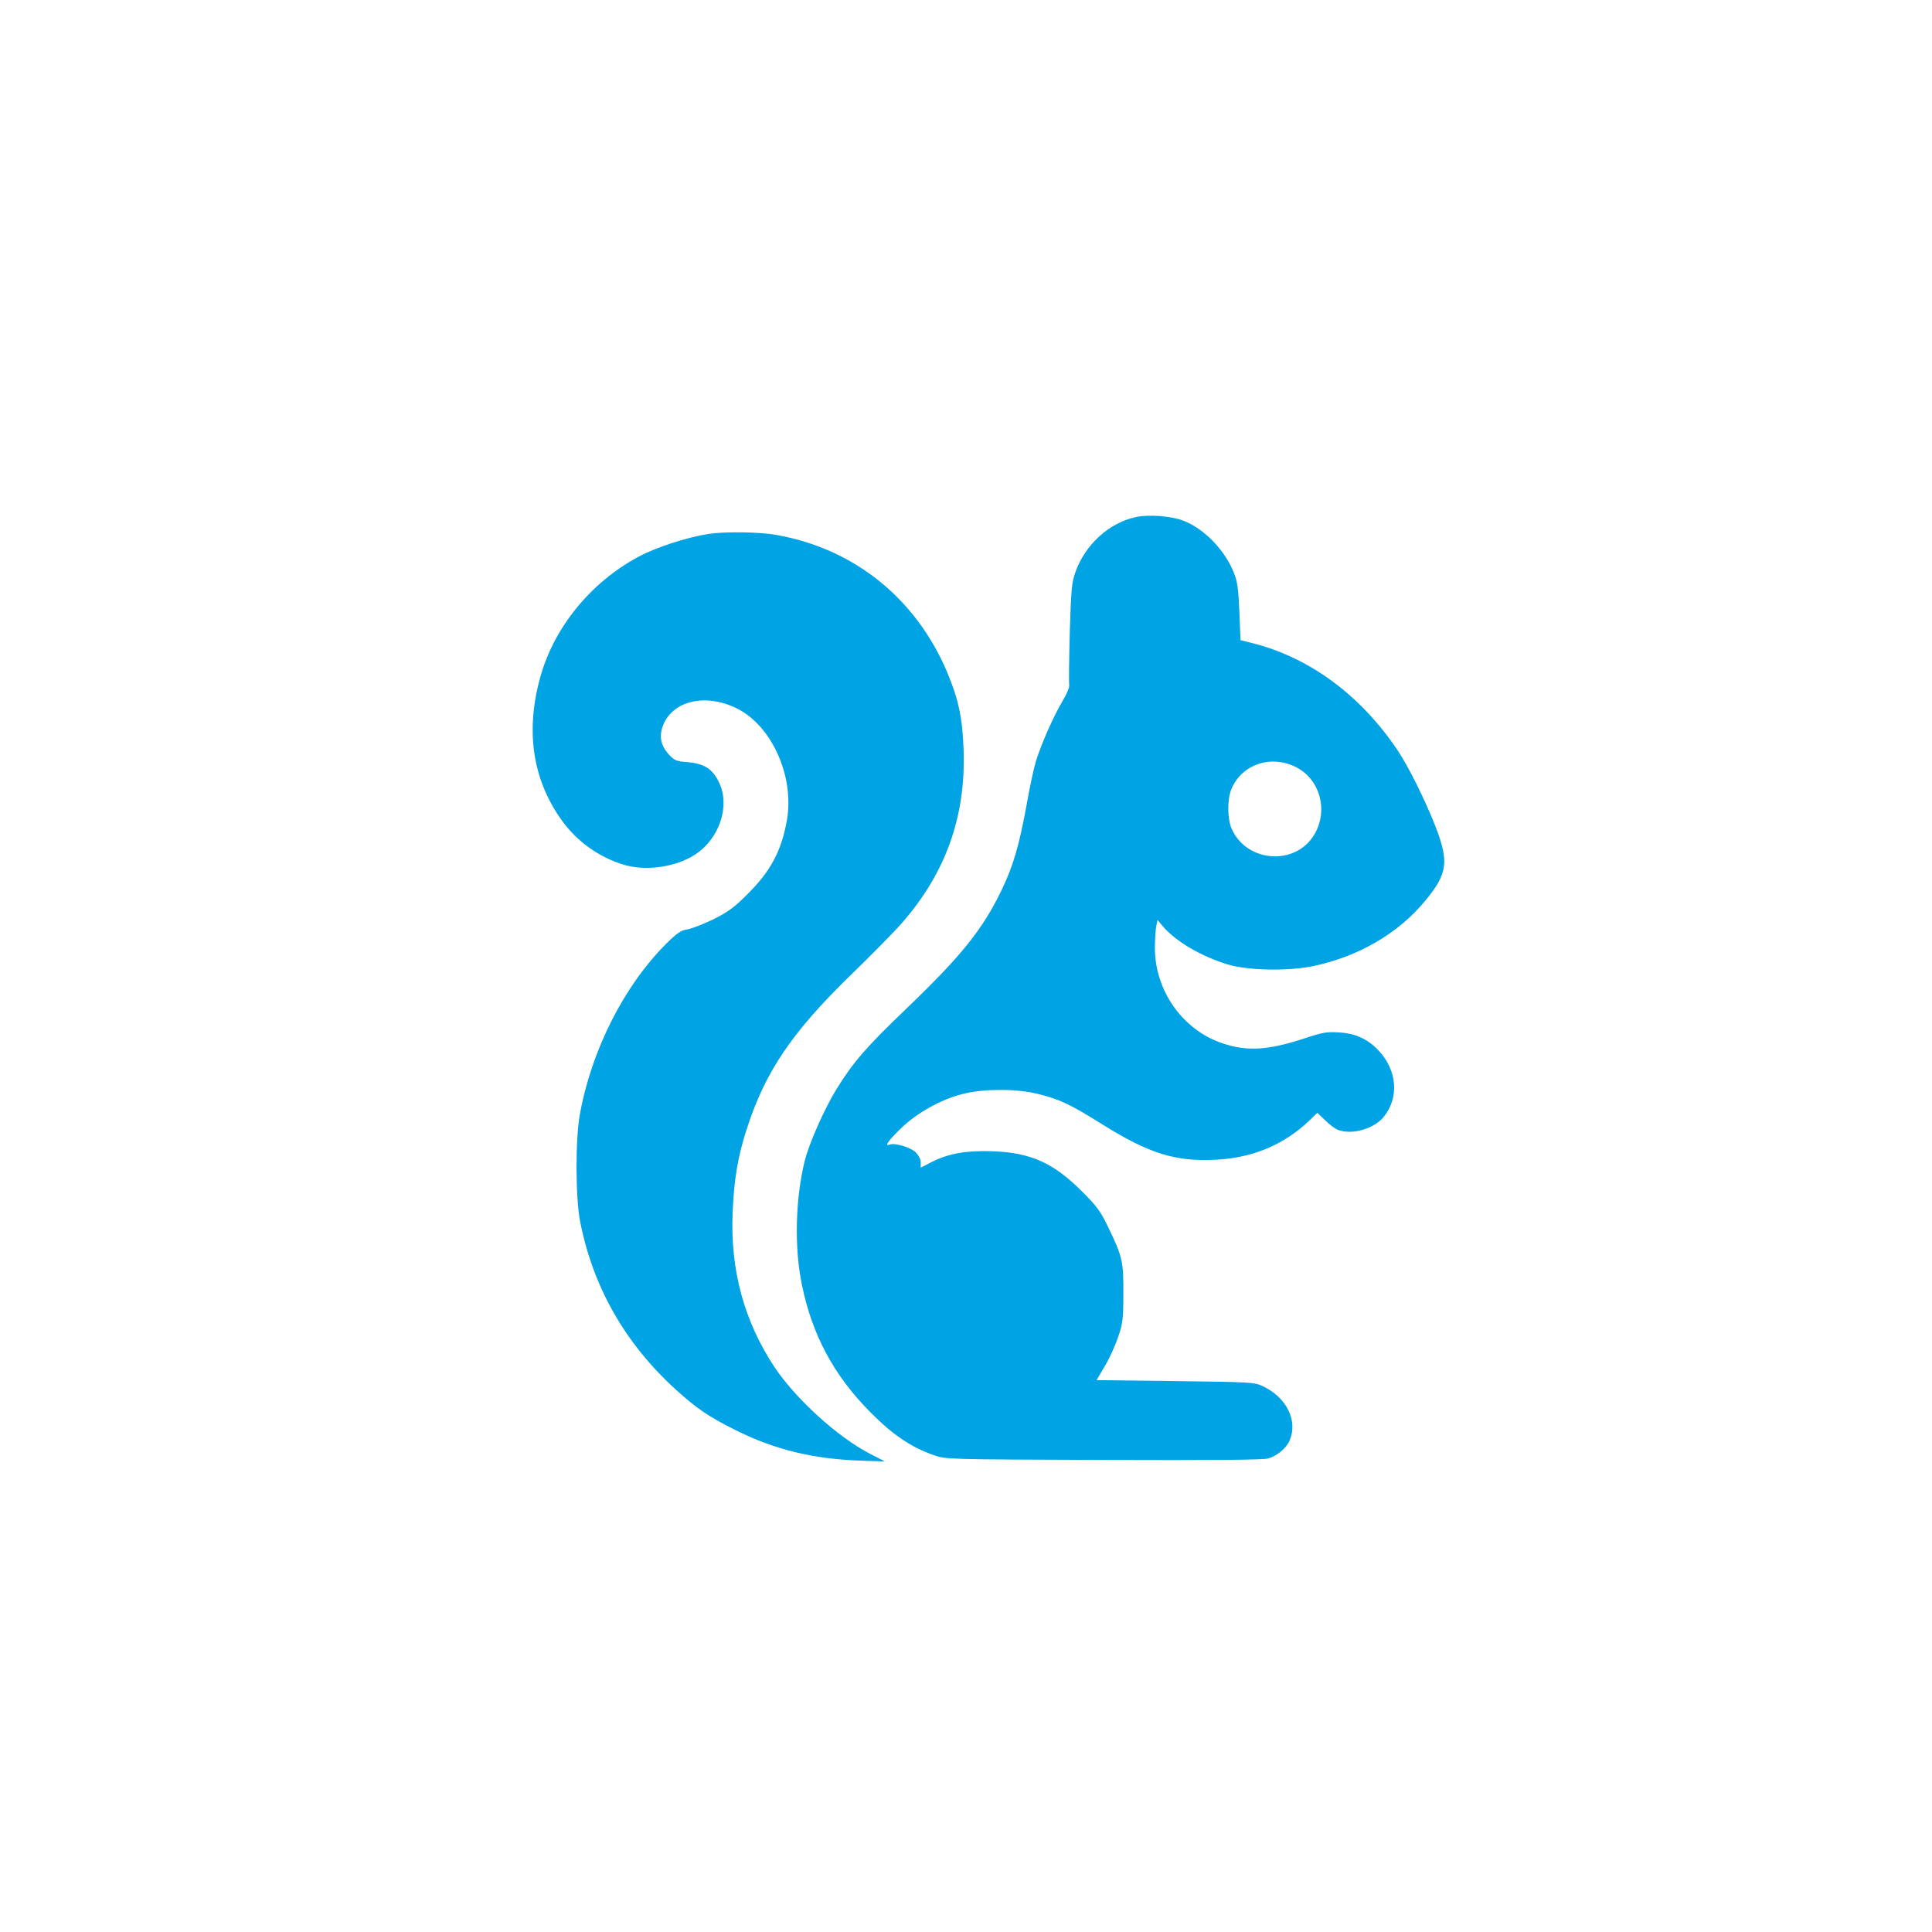
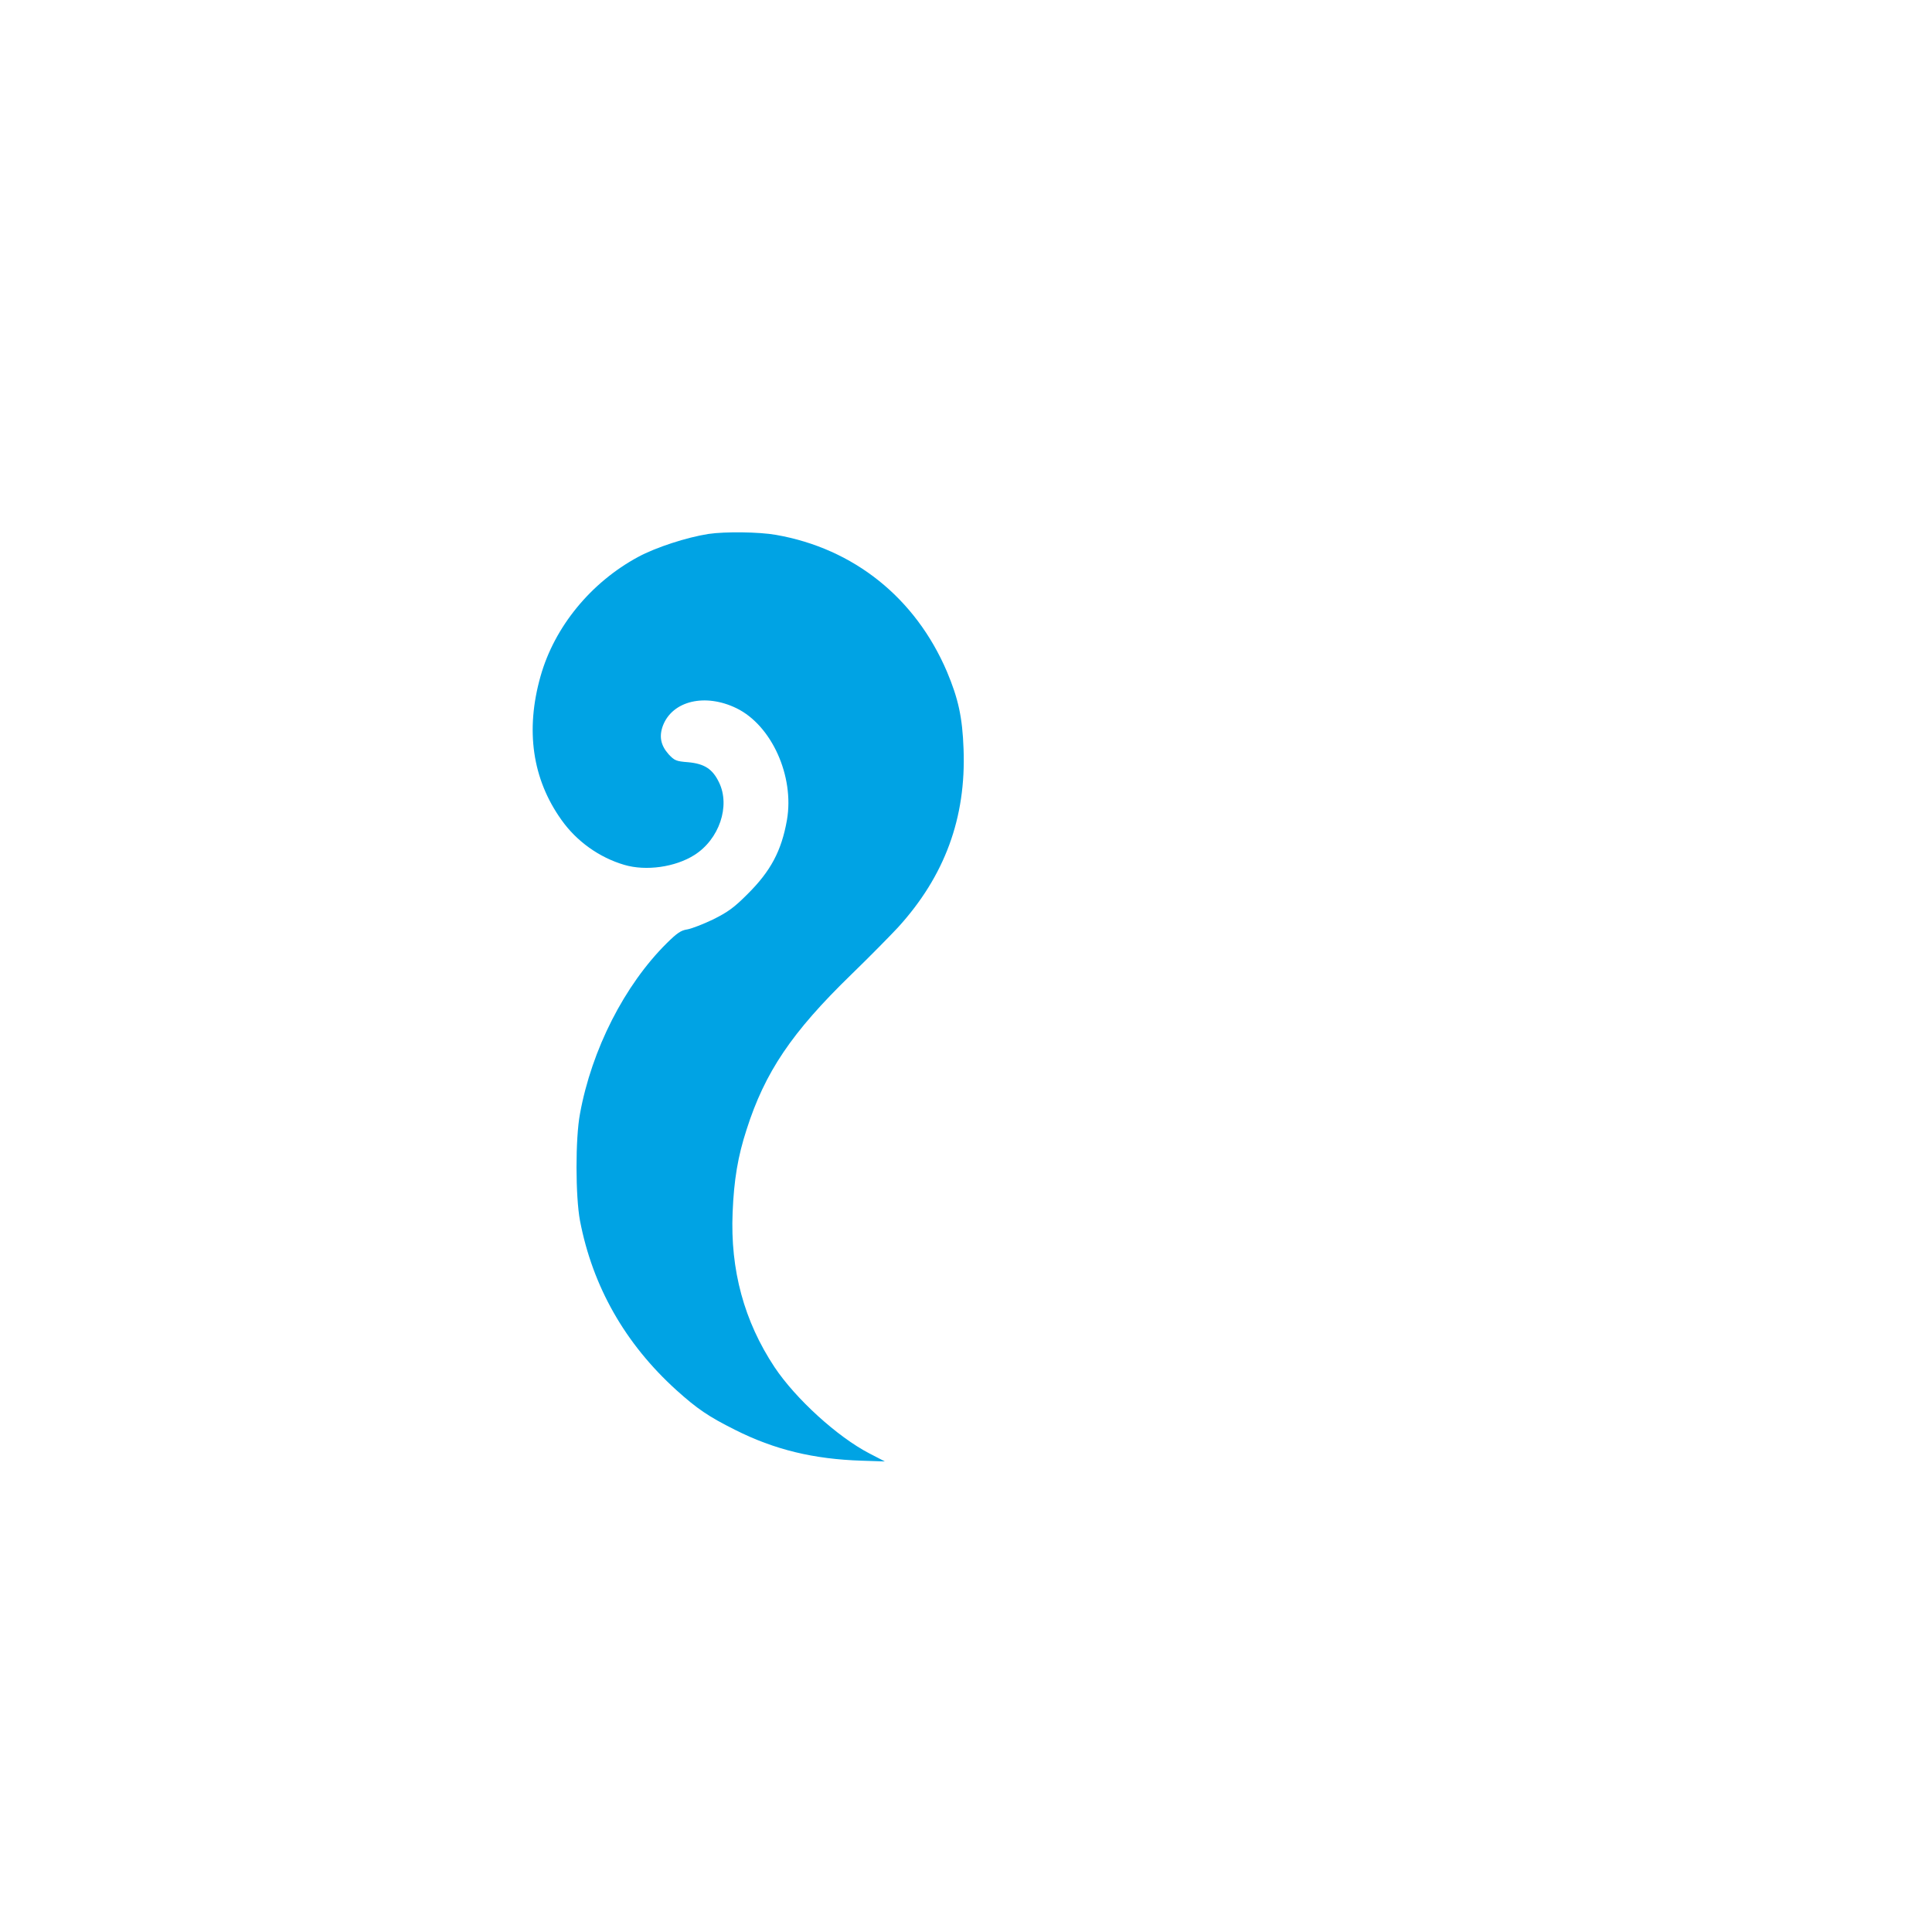
<svg xmlns="http://www.w3.org/2000/svg" version="1.0" width="1024pt" height="1024pt" viewBox="0 0 1024 1024" preserveAspectRatio="xMidYMid meet">
  <g transform="translate(0,1024) scale(0.1,-0.1)" fill="#00a3e4" stroke="none">
-     <path d="M6023 7500 c-144 -30 -271 -146 -323 -292 -20 -56 -23 -92 -30 -322 -4 -142 -5 -267 -3 -277 3 -9 -13 -48 -36 -86 -48 -81 -111 -224 -140 -316 -11 -36 -34 -142 -50 -234 -39 -214 -71 -323 -131 -448 -101 -210 -213 -350 -505 -630 -214 -205 -281 -282 -371 -427 -65 -106 -143 -282 -168 -378 -50 -199 -57 -460 -16 -658 54 -267 170 -483 364 -678 120 -121 218 -186 336 -227 65 -22 67 -22 900 -25 577 -2 846 0 872 8 48 14 97 55 114 97 44 105 -18 228 -145 287 -44 20 -66 21 -462 26 l-417 5 44 75 c25 41 56 111 71 155 24 72 27 95 27 230 1 170 -5 195 -82 354 -38 80 -59 108 -136 185 -153 153 -271 206 -473 214 -141 5 -234 -11 -325 -57 l-58 -30 0 28 c0 17 -11 37 -27 54 -30 27 -110 51 -139 40 -31 -12 2 32 78 102 87 79 217 147 328 171 111 24 275 23 381 -4 117 -29 170 -54 344 -163 245 -153 384 -196 595 -186 198 9 364 79 499 207 l43 42 42 -40 c22 -23 54 -46 69 -51 72 -27 187 5 239 67 86 103 74 252 -29 358 -57 59 -123 88 -210 92 -61 4 -87 -1 -180 -32 -192 -63 -304 -70 -436 -25 -212 72 -359 283 -356 513 1 44 4 94 8 110 l6 30 27 -32 c68 -81 204 -161 346 -204 106 -32 318 -36 450 -9 241 50 453 173 597 348 118 143 126 206 52 396 -56 142 -144 318 -200 401 -194 289 -461 487 -760 565 l-72 18 -6 149 c-5 119 -10 160 -28 205 -47 122 -159 238 -271 280 -62 24 -182 33 -247 19z m852 -1329 c125 -68 166 -233 89 -358 -101 -163 -355 -144 -435 32 -24 51 -25 158 -3 211 55 135 215 187 349 115z" />
-     <path d="M3755 7410 c-115 -18 -279 -71 -373 -122 -250 -135 -443 -370 -517 -632 -81 -286 -44 -545 111 -762 80 -113 200 -199 333 -238 115 -34 270 -12 371 52 132 83 192 260 131 385 -34 71 -77 99 -163 107 -65 5 -73 9 -104 42 -42 47 -52 95 -30 153 51 131 224 172 390 91 186 -91 307 -360 267 -592 -29 -164 -86 -271 -210 -394 -71 -71 -103 -94 -181 -133 -52 -25 -114 -49 -137 -53 -34 -5 -54 -19 -109 -73 -224 -222 -398 -564 -460 -904 -25 -132 -24 -439 0 -567 67 -349 239 -652 511 -898 110 -99 170 -140 310 -210 210 -106 418 -156 673 -164 l122 -4 -83 43 c-168 87 -390 289 -502 457 -161 243 -235 515 -222 820 7 173 28 298 74 439 97 304 239 515 554 821 96 93 207 206 248 250 248 272 362 581 348 946 -6 169 -28 267 -88 410 -167 391 -494 653 -906 725 -89 16 -271 18 -358 5z" />
+     <path d="M3755 7410 c-115 -18 -279 -71 -373 -122 -250 -135 -443 -370 -517 -632 -81 -286 -44 -545 111 -762 80 -113 200 -199 333 -238 115 -34 270 -12 371 52 132 83 192 260 131 385 -34 71 -77 99 -163 107 -65 5 -73 9 -104 42 -42 47 -52 95 -30 153 51 131 224 172 390 91 186 -91 307 -360 267 -592 -29 -164 -86 -271 -210 -394 -71 -71 -103 -94 -181 -133 -52 -25 -114 -49 -137 -53 -34 -5 -54 -19 -109 -73 -224 -222 -398 -564 -460 -904 -25 -132 -24 -439 0 -567 67 -349 239 -652 511 -898 110 -99 170 -140 310 -210 210 -106 418 -156 673 -164 l122 -4 -83 43 c-168 87 -390 289 -502 457 -161 243 -235 515 -222 820 7 173 28 298 74 439 97 304 239 515 554 821 96 93 207 206 248 250 248 272 362 581 348 946 -6 169 -28 267 -88 410 -167 391 -494 653 -906 725 -89 16 -271 18 -358 5" />
  </g>
</svg>